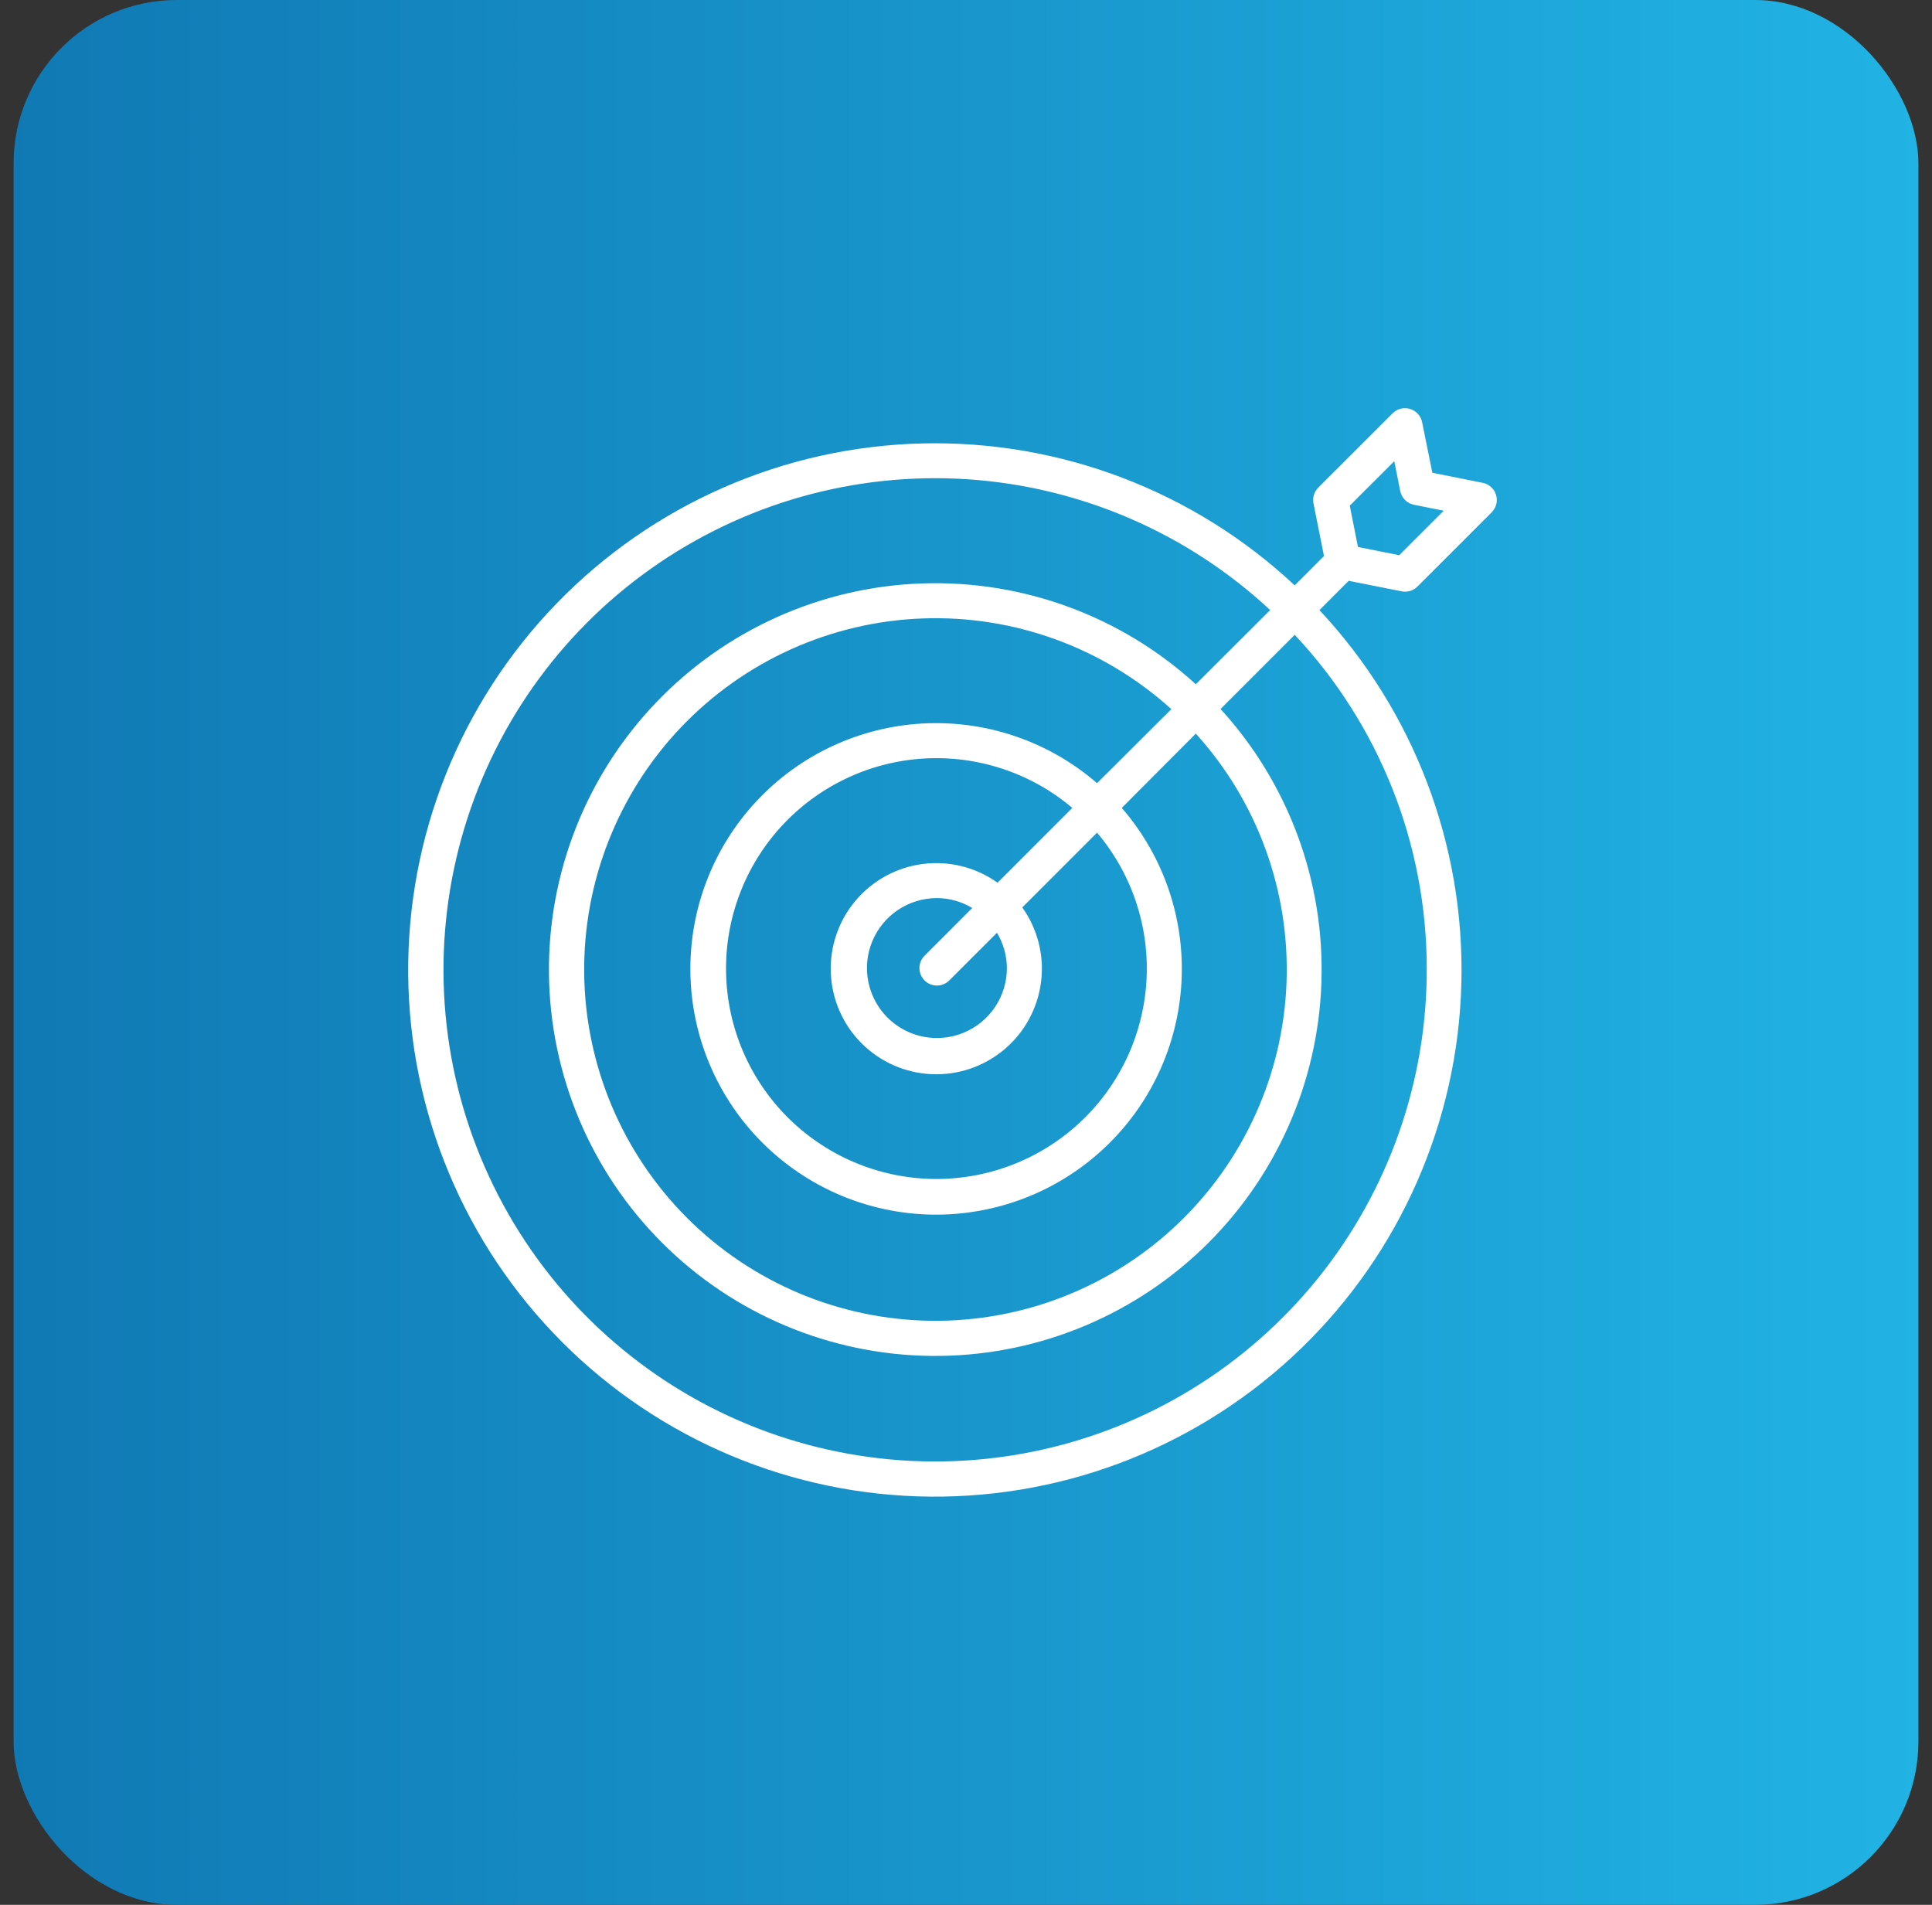
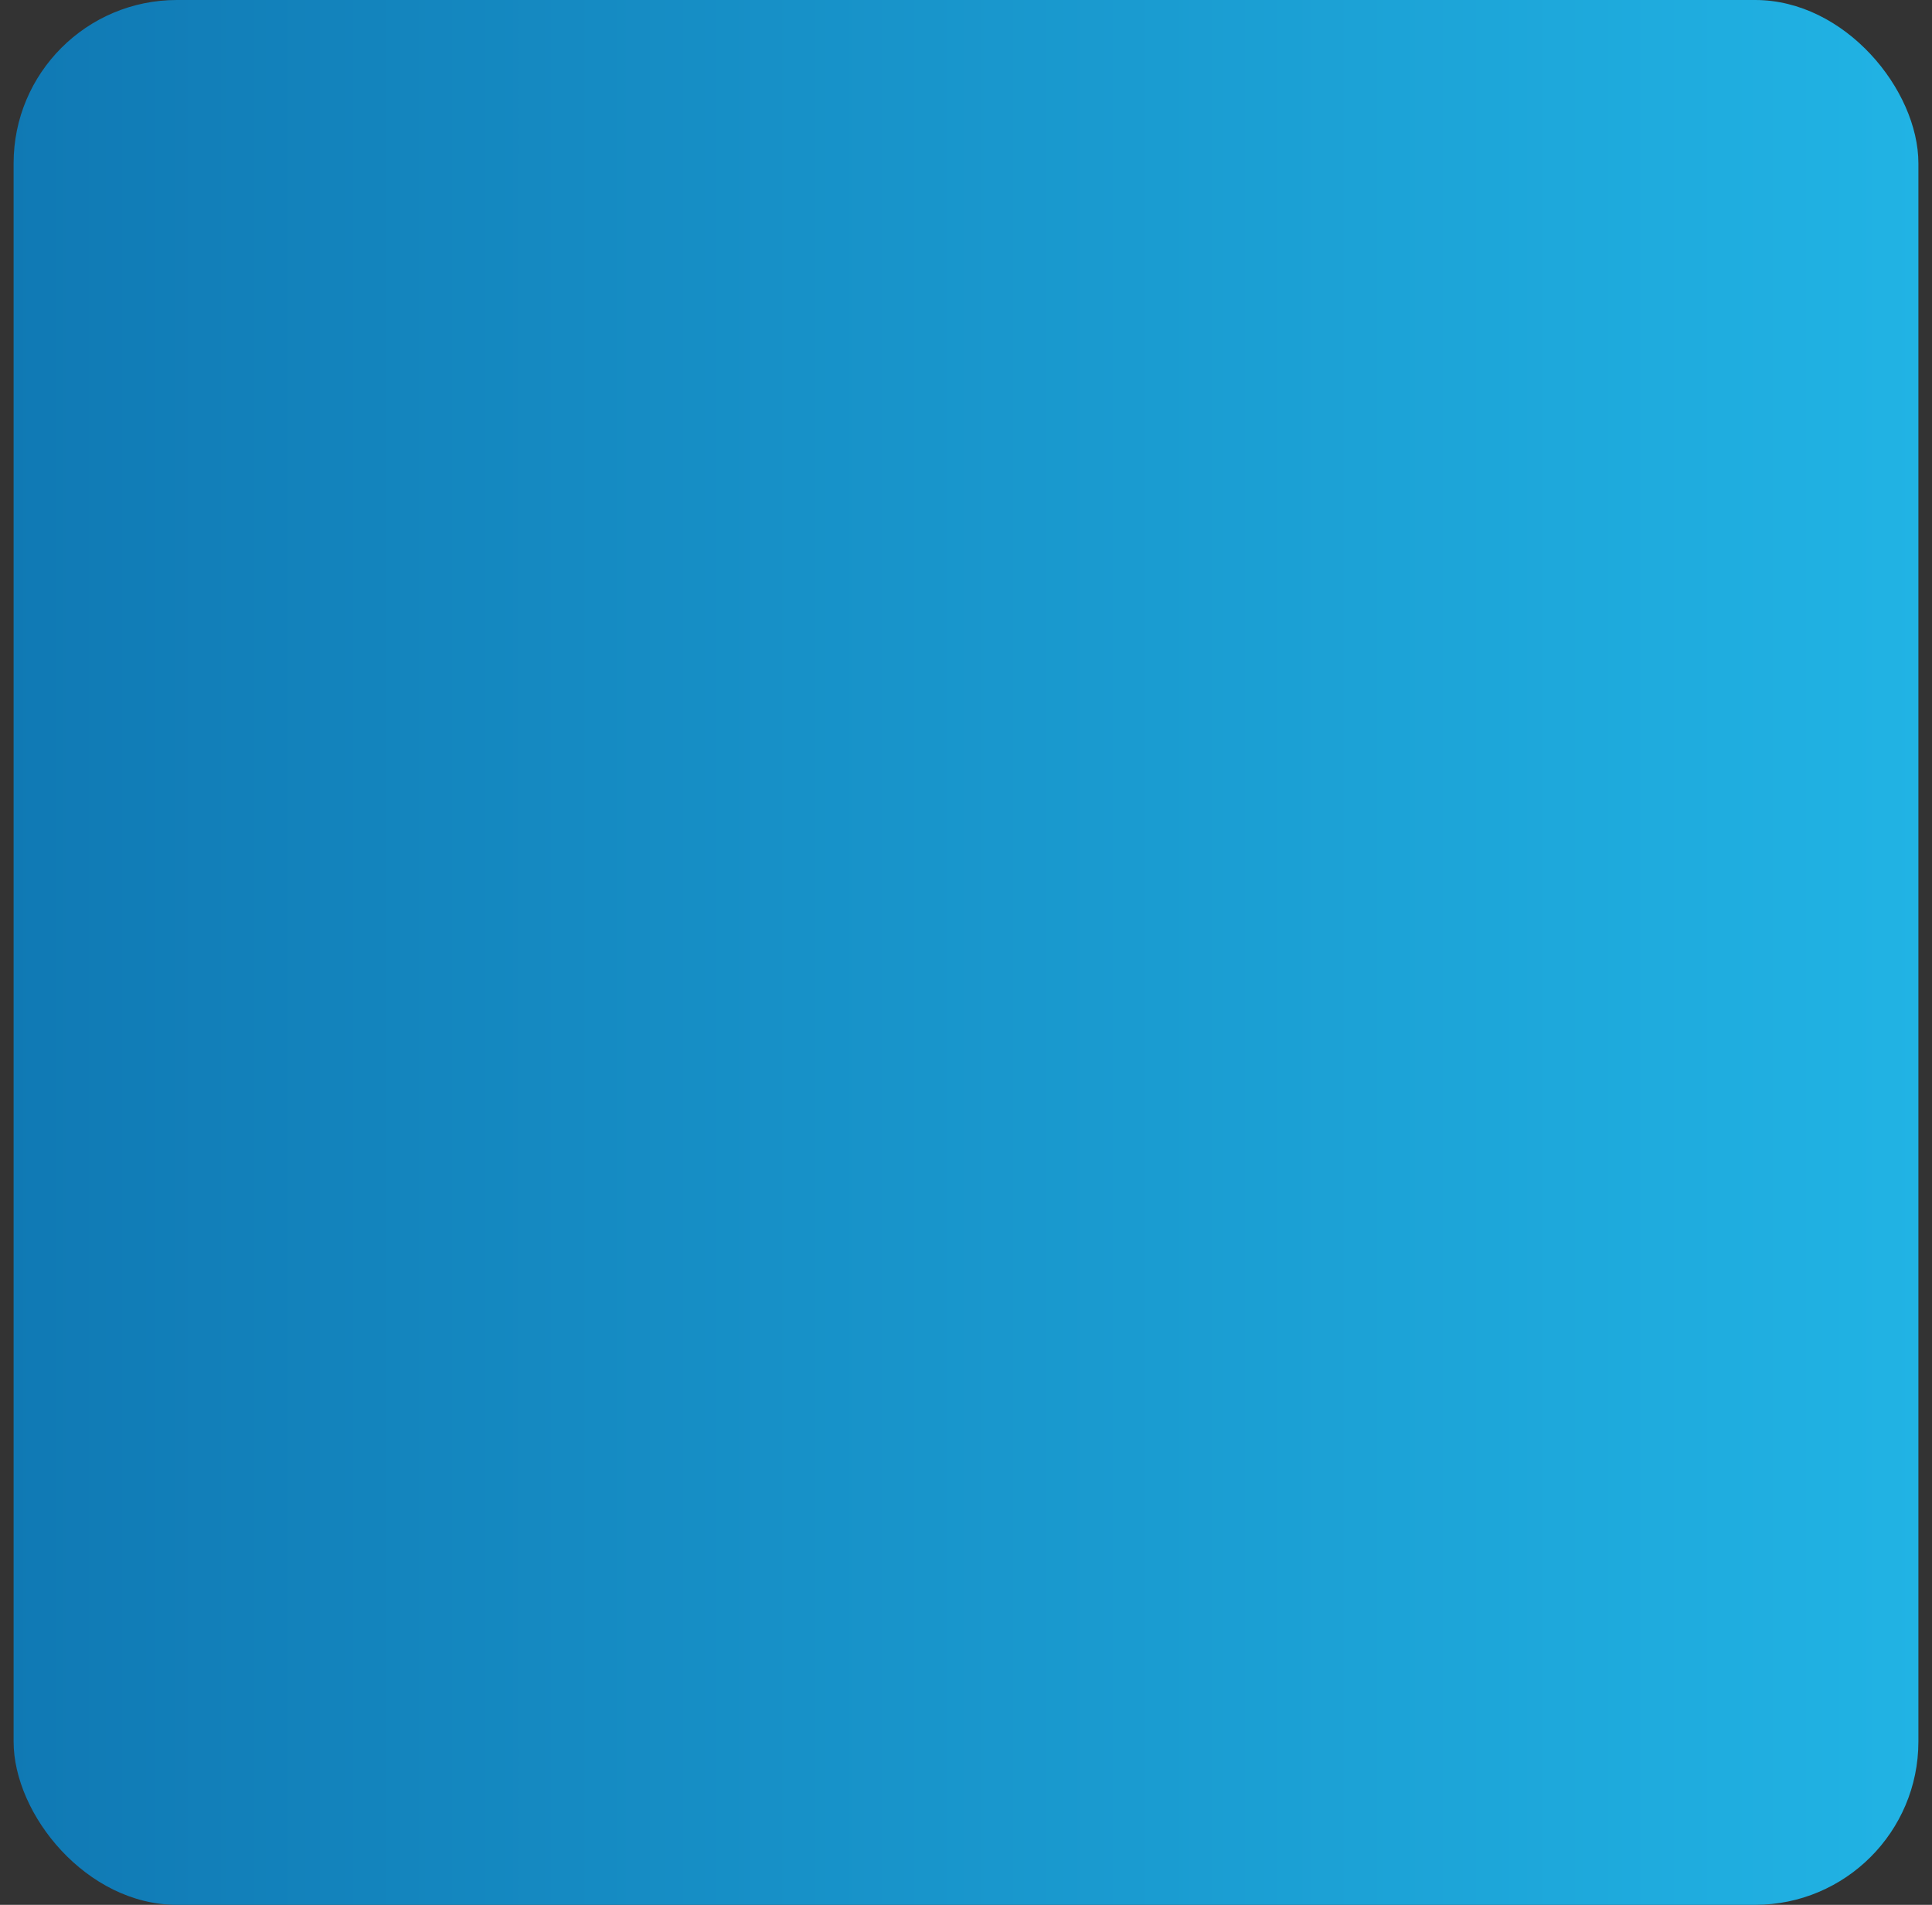
<svg xmlns="http://www.w3.org/2000/svg" width="71" height="70" viewBox="0 0 71 70" fill="none">
  <rect x="0" y="0" width="71" height="70" fill="#333333" stroke="none" />
  <rect x="0.5" width="70" height="70" rx="6" fill="url(#paint0_linear_4789_8570)" />
-   <path d="M51.507 21.73C51.55 21.739 51.593 21.743 51.636 21.743C51.72 21.743 51.804 21.727 51.882 21.694C51.96 21.662 52.031 21.615 52.091 21.555L54.818 18.828C54.9 18.746 54.959 18.643 54.987 18.53C55.016 18.417 55.013 18.299 54.979 18.188C54.946 18.076 54.882 17.976 54.796 17.898C54.71 17.819 54.604 17.766 54.49 17.743L52.638 17.373L52.263 15.518C52.241 15.403 52.187 15.297 52.109 15.211C52.031 15.125 51.931 15.062 51.819 15.028C51.708 14.994 51.59 14.991 51.477 15.019C51.364 15.048 51.261 15.106 51.178 15.188L48.446 17.919C48.371 17.994 48.316 18.086 48.285 18.187C48.255 18.288 48.249 18.395 48.27 18.499L48.656 20.435L47.58 21.512C43.872 18.042 38.949 16.169 33.873 16.296C28.797 16.422 23.974 18.538 20.444 22.188C16.913 25.837 14.959 30.728 15.001 35.805C15.043 40.883 17.079 45.74 20.669 49.331C24.259 52.921 29.117 54.957 34.195 54.999C39.272 55.041 44.163 53.087 47.812 49.556C51.462 46.026 53.578 41.203 53.705 36.127C53.831 31.051 51.958 26.128 48.489 22.421L49.565 21.344L51.507 21.73ZM51.239 16.948L51.457 18.044C51.482 18.169 51.543 18.283 51.633 18.373C51.722 18.463 51.837 18.524 51.961 18.549L53.057 18.768L51.421 20.403L49.905 20.101L49.603 18.584L51.239 16.948ZM52.432 35.575C52.447 39.73 51.029 43.763 48.418 46.995C45.806 50.227 42.161 52.46 38.095 53.318C34.029 54.176 29.792 53.606 26.098 51.705C22.403 49.804 19.477 46.687 17.812 42.88C16.147 39.073 15.845 34.809 16.957 30.805C18.069 26.801 20.527 23.303 23.917 20.901C27.307 18.498 31.422 17.337 35.568 17.613C39.714 17.89 43.638 19.587 46.678 22.419L43.946 25.146C41.207 22.644 37.597 21.314 33.889 21.44C30.181 21.566 26.67 23.138 24.107 25.82C21.544 28.502 20.132 32.081 20.174 35.791C20.216 39.501 21.708 43.047 24.331 45.67C26.955 48.293 30.501 49.785 34.21 49.828C37.92 49.87 41.499 48.458 44.181 45.895C46.863 43.331 48.435 39.82 48.561 36.112C48.687 32.404 47.357 28.795 44.855 26.055L47.581 23.329C50.694 26.647 52.428 31.025 52.432 35.575ZM33.977 36.03C34.097 36.15 34.261 36.218 34.431 36.218C34.602 36.218 34.765 36.15 34.886 36.03L36.638 34.278C36.874 34.669 37 35.117 37.003 35.575C37.003 36.083 36.852 36.581 36.57 37.003C36.287 37.426 35.886 37.756 35.416 37.95C34.946 38.145 34.429 38.196 33.93 38.097C33.431 37.998 32.973 37.753 32.613 37.393C32.254 37.033 32.009 36.575 31.91 36.076C31.81 35.578 31.861 35.061 32.056 34.591C32.251 34.121 32.58 33.719 33.003 33.437C33.426 33.154 33.923 33.003 34.432 33.003C34.889 33.005 35.338 33.131 35.73 33.367L33.978 35.12C33.918 35.179 33.87 35.25 33.838 35.328C33.805 35.406 33.788 35.49 33.788 35.575C33.788 35.659 33.805 35.743 33.837 35.821C33.869 35.899 33.917 35.97 33.977 36.03ZM36.66 32.438C35.867 31.873 34.891 31.627 33.925 31.748C32.96 31.869 32.075 32.349 31.446 33.092C30.817 33.835 30.491 34.787 30.532 35.759C30.572 36.732 30.976 37.654 31.665 38.342C32.353 39.03 33.275 39.434 34.247 39.475C35.219 39.515 36.172 39.189 36.915 38.56C37.658 37.932 38.137 37.047 38.259 36.081C38.38 35.115 38.133 34.139 37.569 33.347L40.316 30.599C41.605 32.122 42.255 34.084 42.13 36.075C42.006 38.067 41.117 39.933 39.649 41.283C38.181 42.634 36.247 43.365 34.252 43.324C32.258 43.282 30.356 42.471 28.946 41.061C27.535 39.65 26.724 37.749 26.683 35.754C26.641 33.759 27.372 31.826 28.723 30.358C30.074 28.89 31.94 28 33.931 27.876C35.922 27.752 37.884 28.401 39.407 29.69L36.66 32.438ZM40.316 28.781C38.549 27.249 36.255 26.462 33.919 26.587C31.583 26.712 29.386 27.739 27.792 29.451C26.198 31.163 25.33 33.427 25.372 35.766C25.413 38.105 26.361 40.337 28.015 41.991C29.67 43.645 31.901 44.593 34.24 44.635C36.58 44.676 38.844 43.809 40.556 42.214C42.268 40.62 43.294 38.423 43.419 36.087C43.544 33.751 42.758 31.458 41.225 29.69L43.946 26.96C46.208 29.457 47.404 32.739 47.279 36.105C47.155 39.472 45.719 42.656 43.279 44.979C40.839 47.302 37.588 48.578 34.219 48.537C30.851 48.495 27.632 47.139 25.25 44.757C22.868 42.375 21.511 39.156 21.469 35.787C21.428 32.419 22.705 29.167 25.027 26.727C27.35 24.287 30.535 22.852 33.901 22.727C37.267 22.602 40.549 23.799 43.046 26.06L40.316 28.781Z" fill="white" />
  <defs>
    <linearGradient id="paint0_linear_4789_8570" x1="0.235" y1="34.718" x2="70.615" y2="34.718" gradientUnits="userSpaceOnUse">
      <stop stop-color="#1079B4" />
      <stop offset="1" stop-color="#21B3E4" />
    </linearGradient>
  </defs>
</svg>